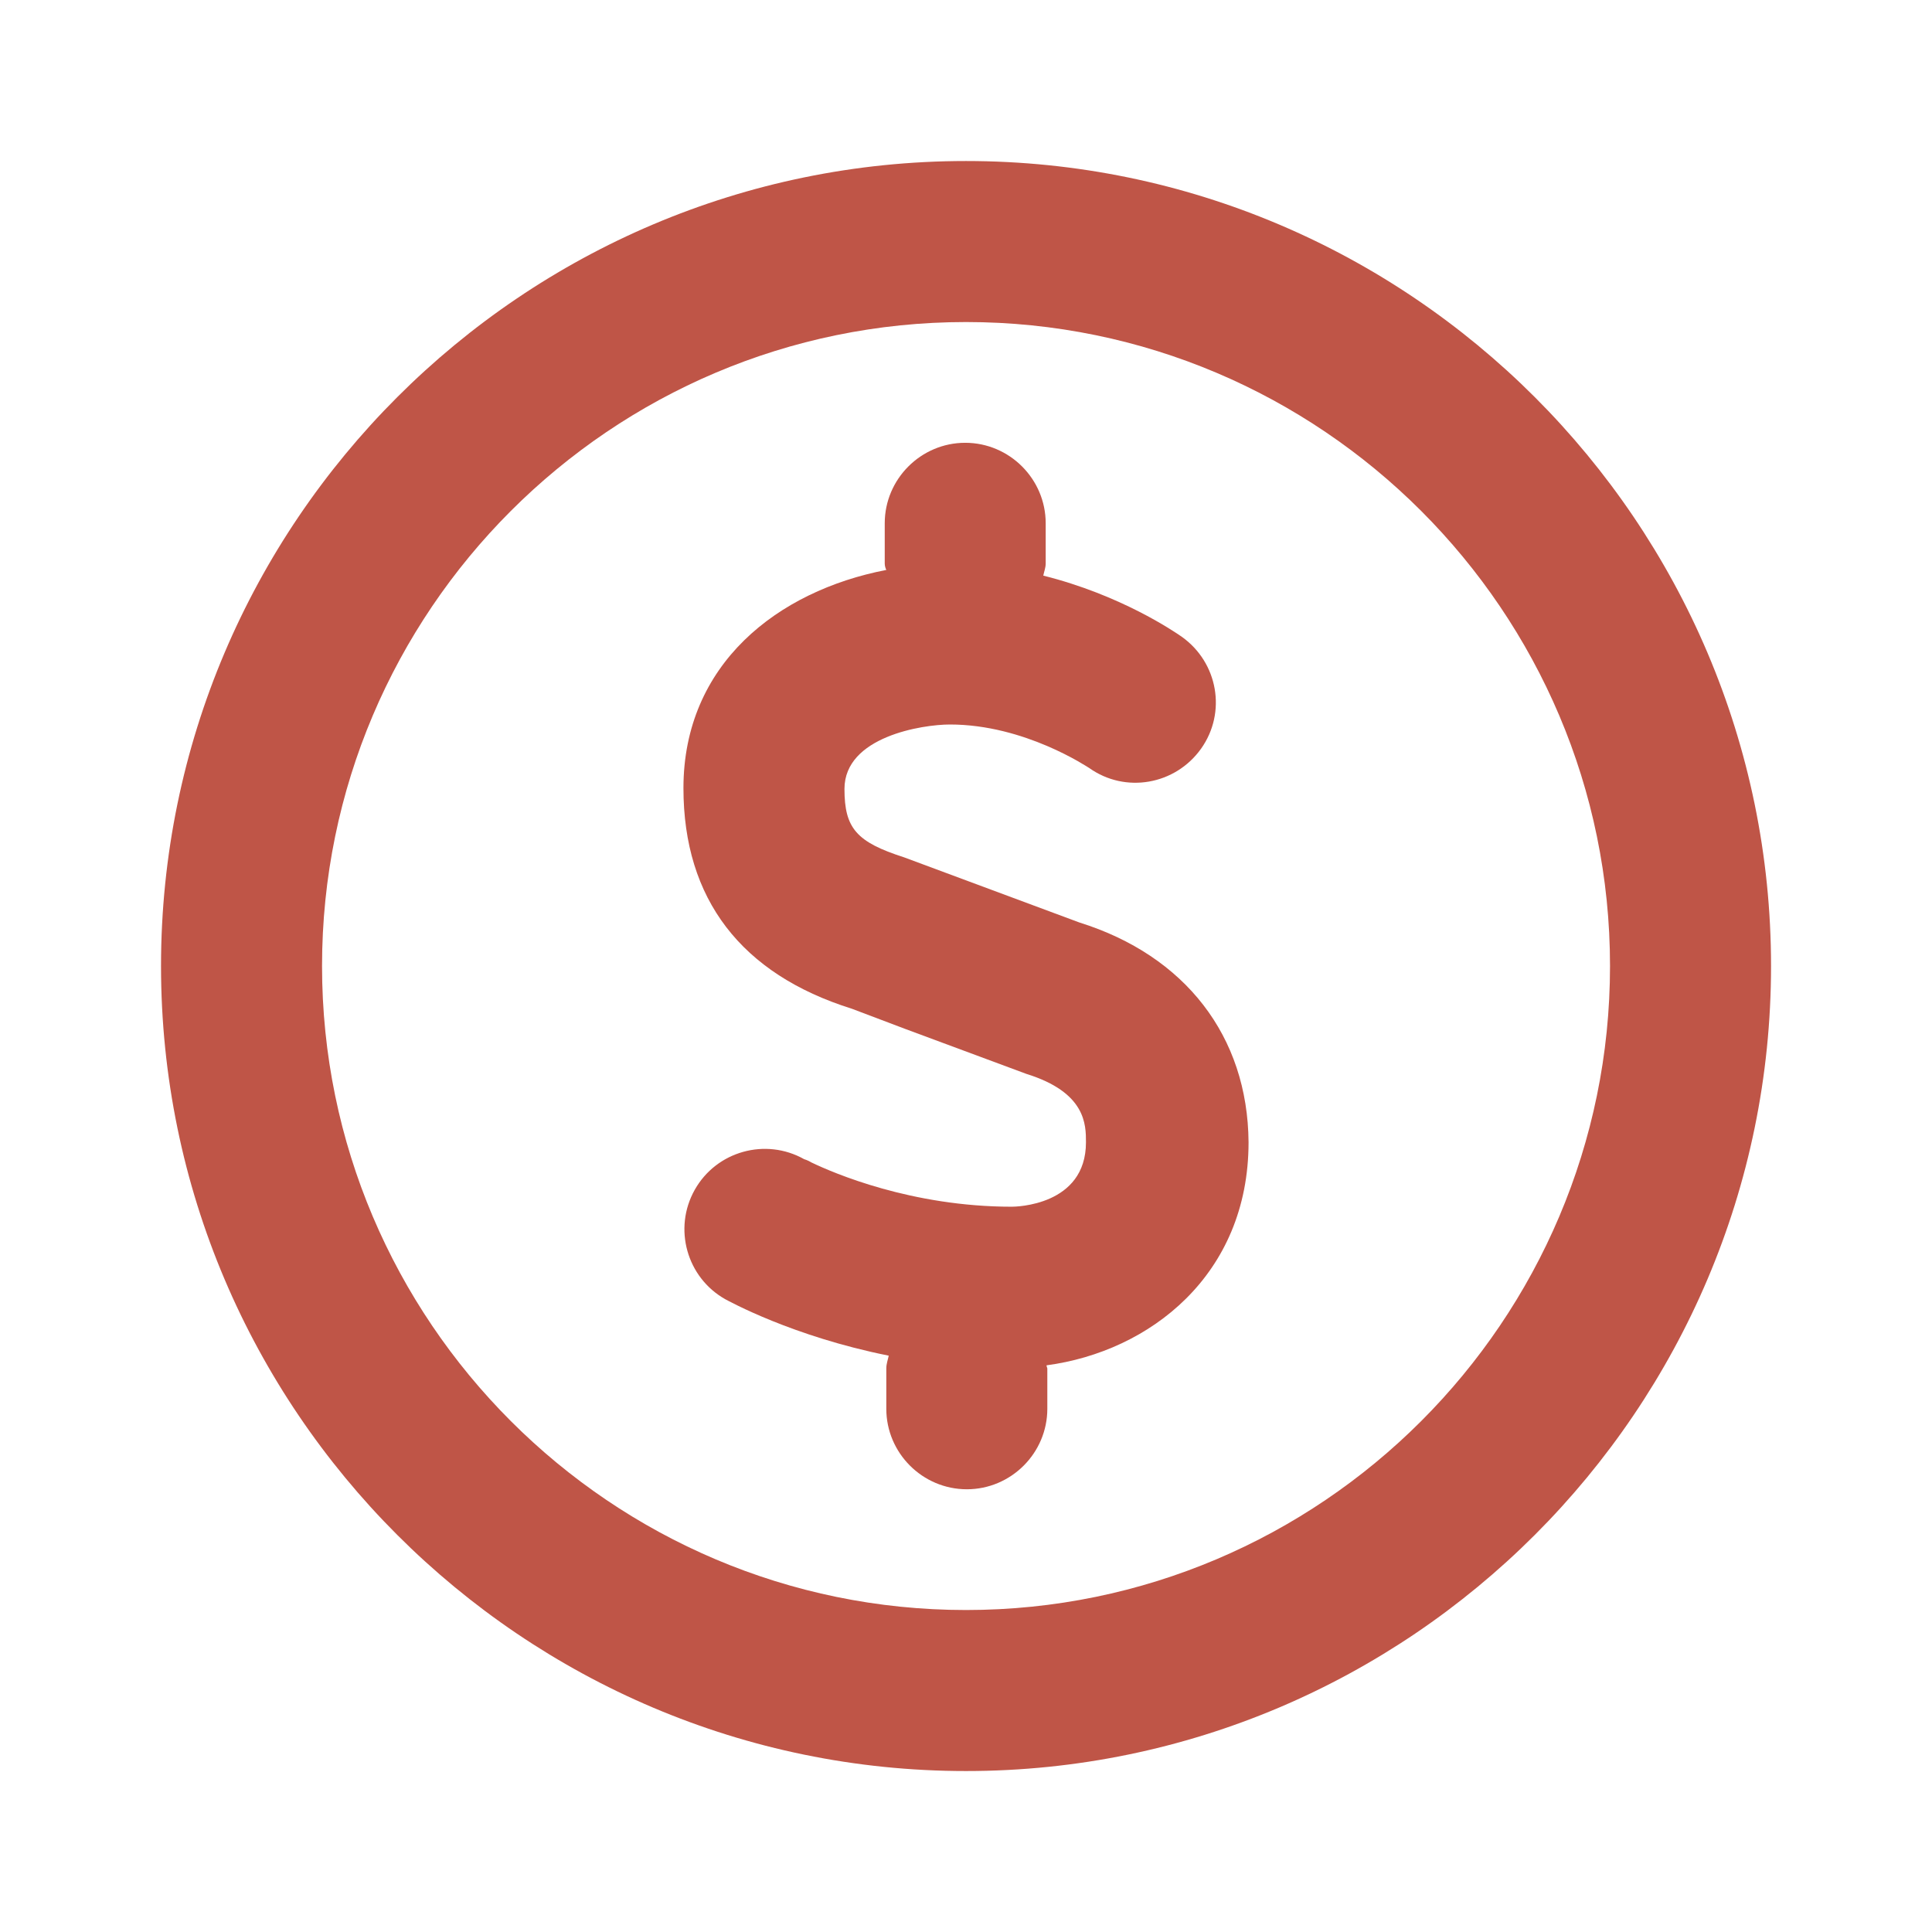
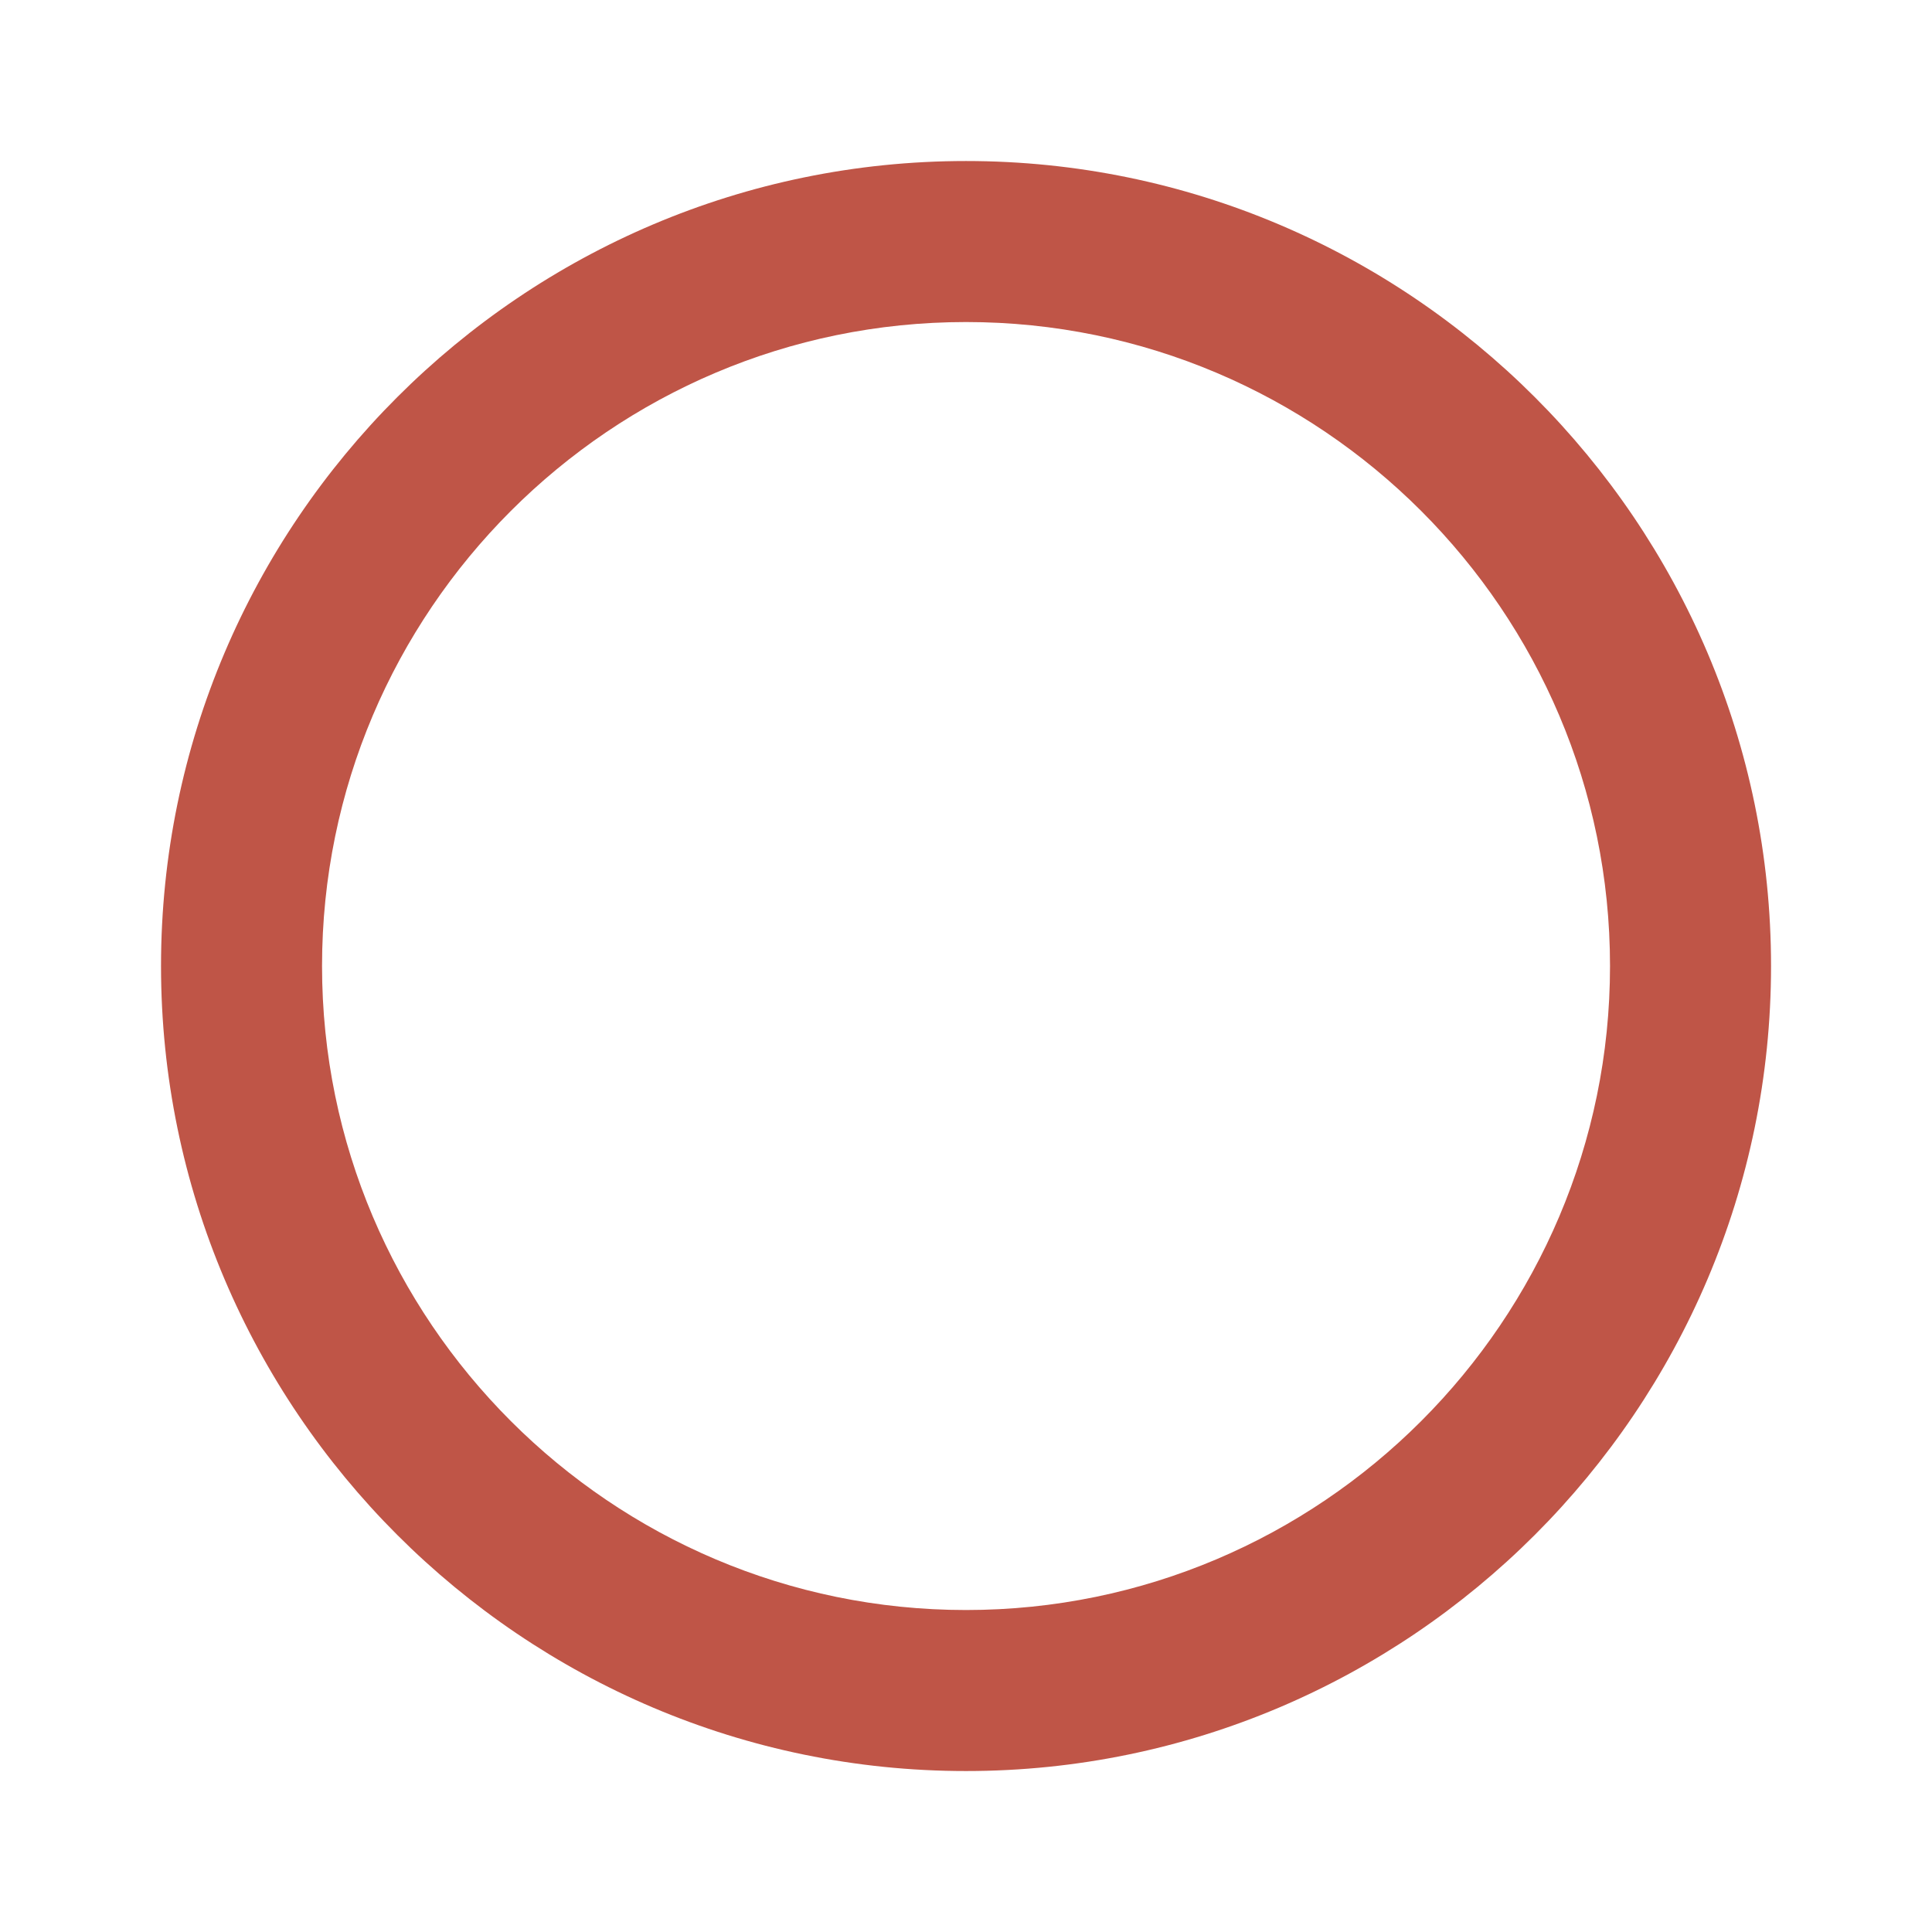
<svg xmlns="http://www.w3.org/2000/svg" width="32" height="32" viewBox="0 0 32 32" fill="none">
  <path d="M16 2.667C8.654 2.667 2.667 8.654 2.667 16C2.667 23.347 8.654 29.334 16 29.334C23.347 29.334 29.334 23.347 29.334 16C29.334 8.654 23.347 2.667 16 2.667ZM16 26.667C10.12 26.667 5.334 21.88 5.334 16C5.334 10.12 10.12 5.334 16 5.334C21.88 5.334 26.667 10.12 26.667 16C26.667 21.88 21.88 26.667 16 26.667Z" fill="#BF5547" />
-   <path d="M17.88 15.28L14.974 14.2C14.187 13.947 13.987 13.72 13.987 13.067C13.987 12.2 15.28 12 15.734 12C16.974 12 18.014 12.707 18.04 12.72C18.64 13.147 19.467 13 19.894 12.4C20.32 11.8 20.174 10.974 19.574 10.547C19.44 10.454 18.56 9.854 17.28 9.534C17.294 9.467 17.32 9.4 17.32 9.334V8.667C17.32 7.934 16.72 7.334 15.987 7.334C15.254 7.334 14.654 7.934 14.654 8.667V9.334C14.654 9.374 14.667 9.414 14.68 9.44C12.88 9.787 11.32 11 11.32 13.054C11.32 14.894 12.28 16.134 14.107 16.707L14.987 17.04L17 17.787C17.987 18.094 17.987 18.627 17.987 18.92C17.987 19.974 16.814 19.987 16.76 19.987C15.094 19.987 13.8 19.427 13.44 19.254C13.374 19.214 13.32 19.2 13.32 19.2C12.68 18.84 11.867 19.067 11.507 19.707C11.147 20.347 11.374 21.16 12.014 21.52C12.067 21.547 13.12 22.134 14.72 22.454C14.707 22.52 14.68 22.587 14.68 22.667V23.334C14.68 24.067 15.28 24.667 16.014 24.667C16.747 24.667 17.347 24.067 17.347 23.334V22.667C17.347 22.654 17.334 22.64 17.334 22.614C19.04 22.387 20.68 21.12 20.68 18.92C20.667 17.16 19.627 15.827 17.88 15.28Z" fill="#BF5547" />
</svg>